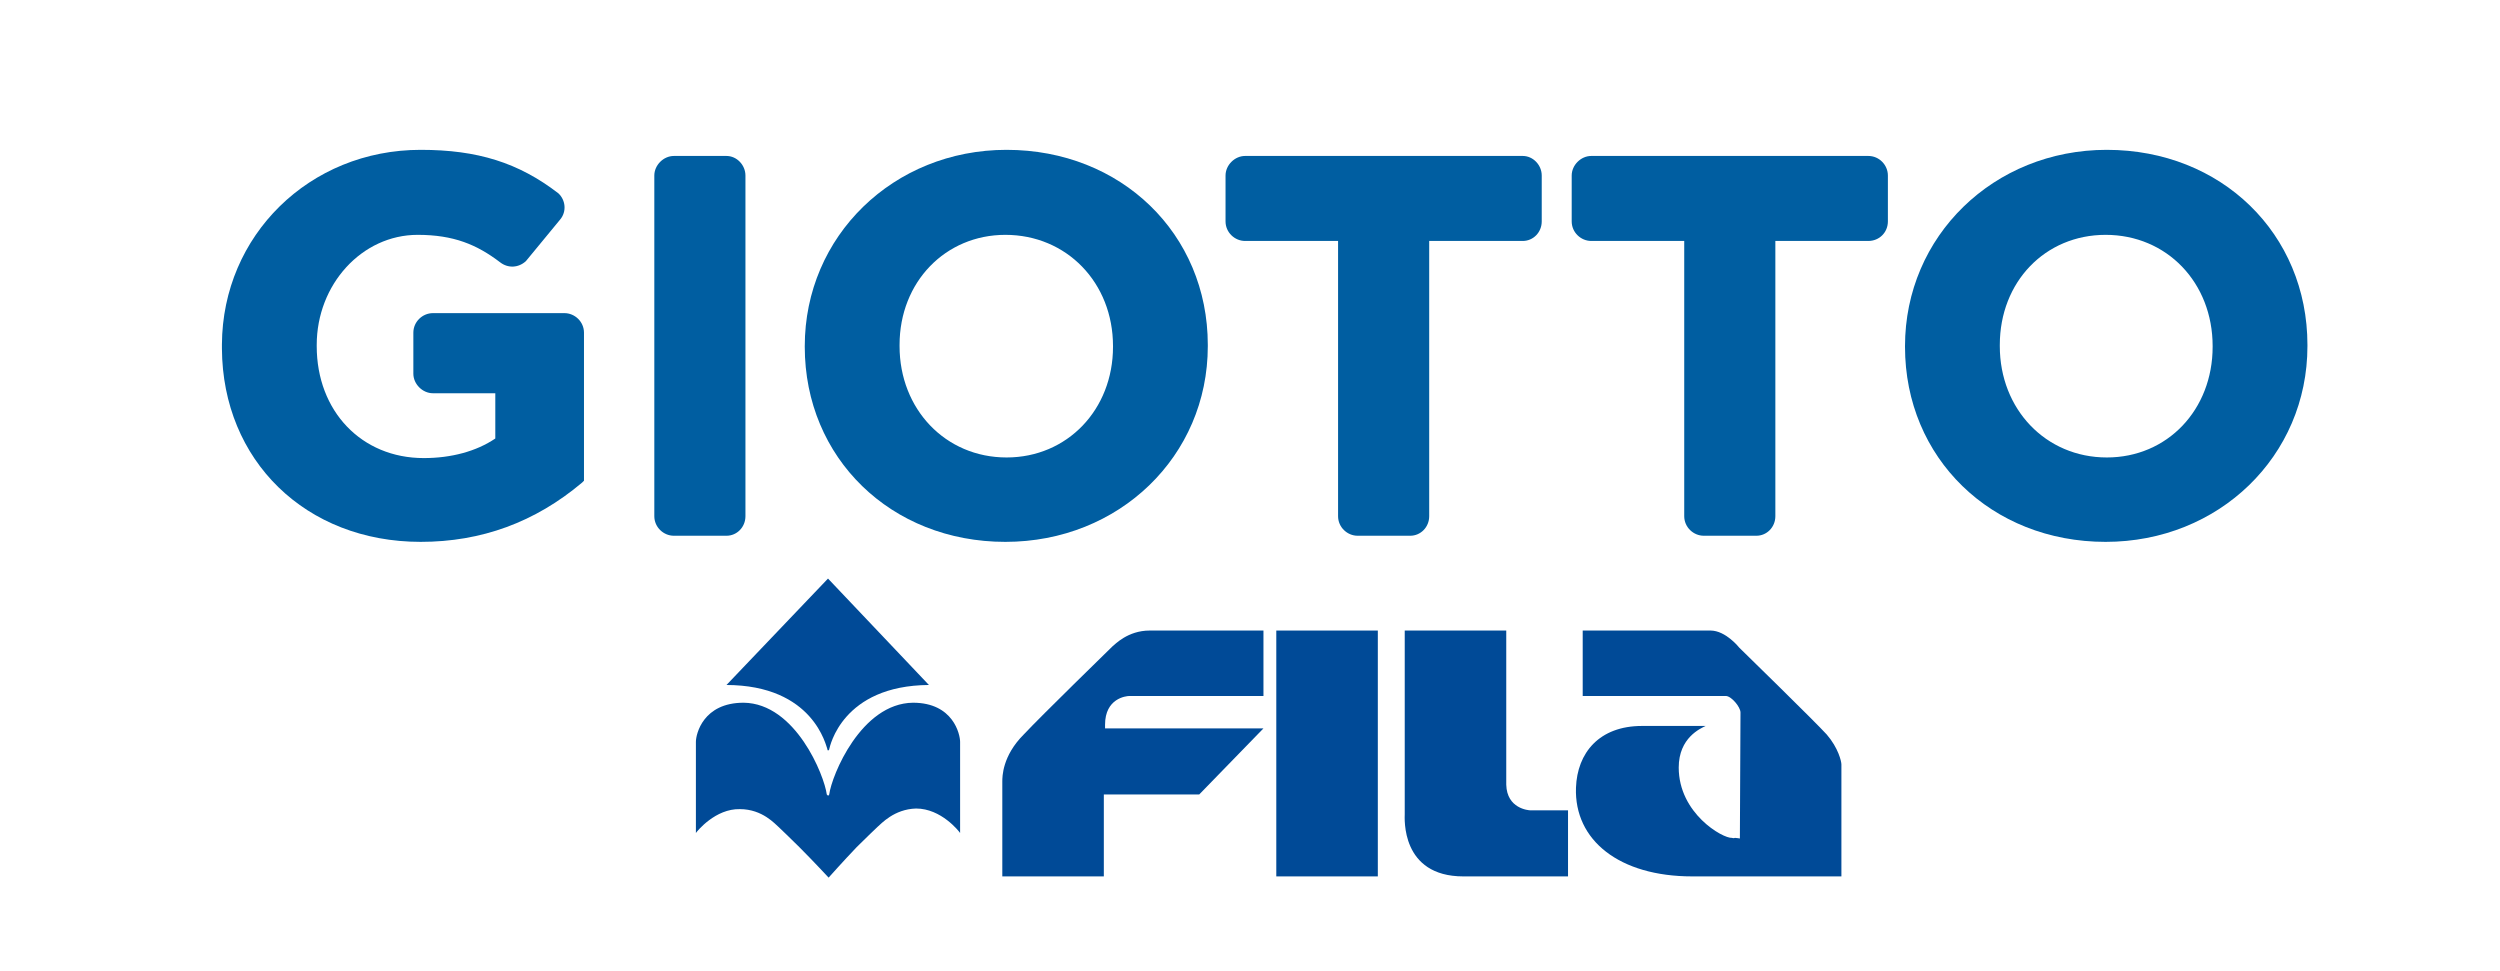
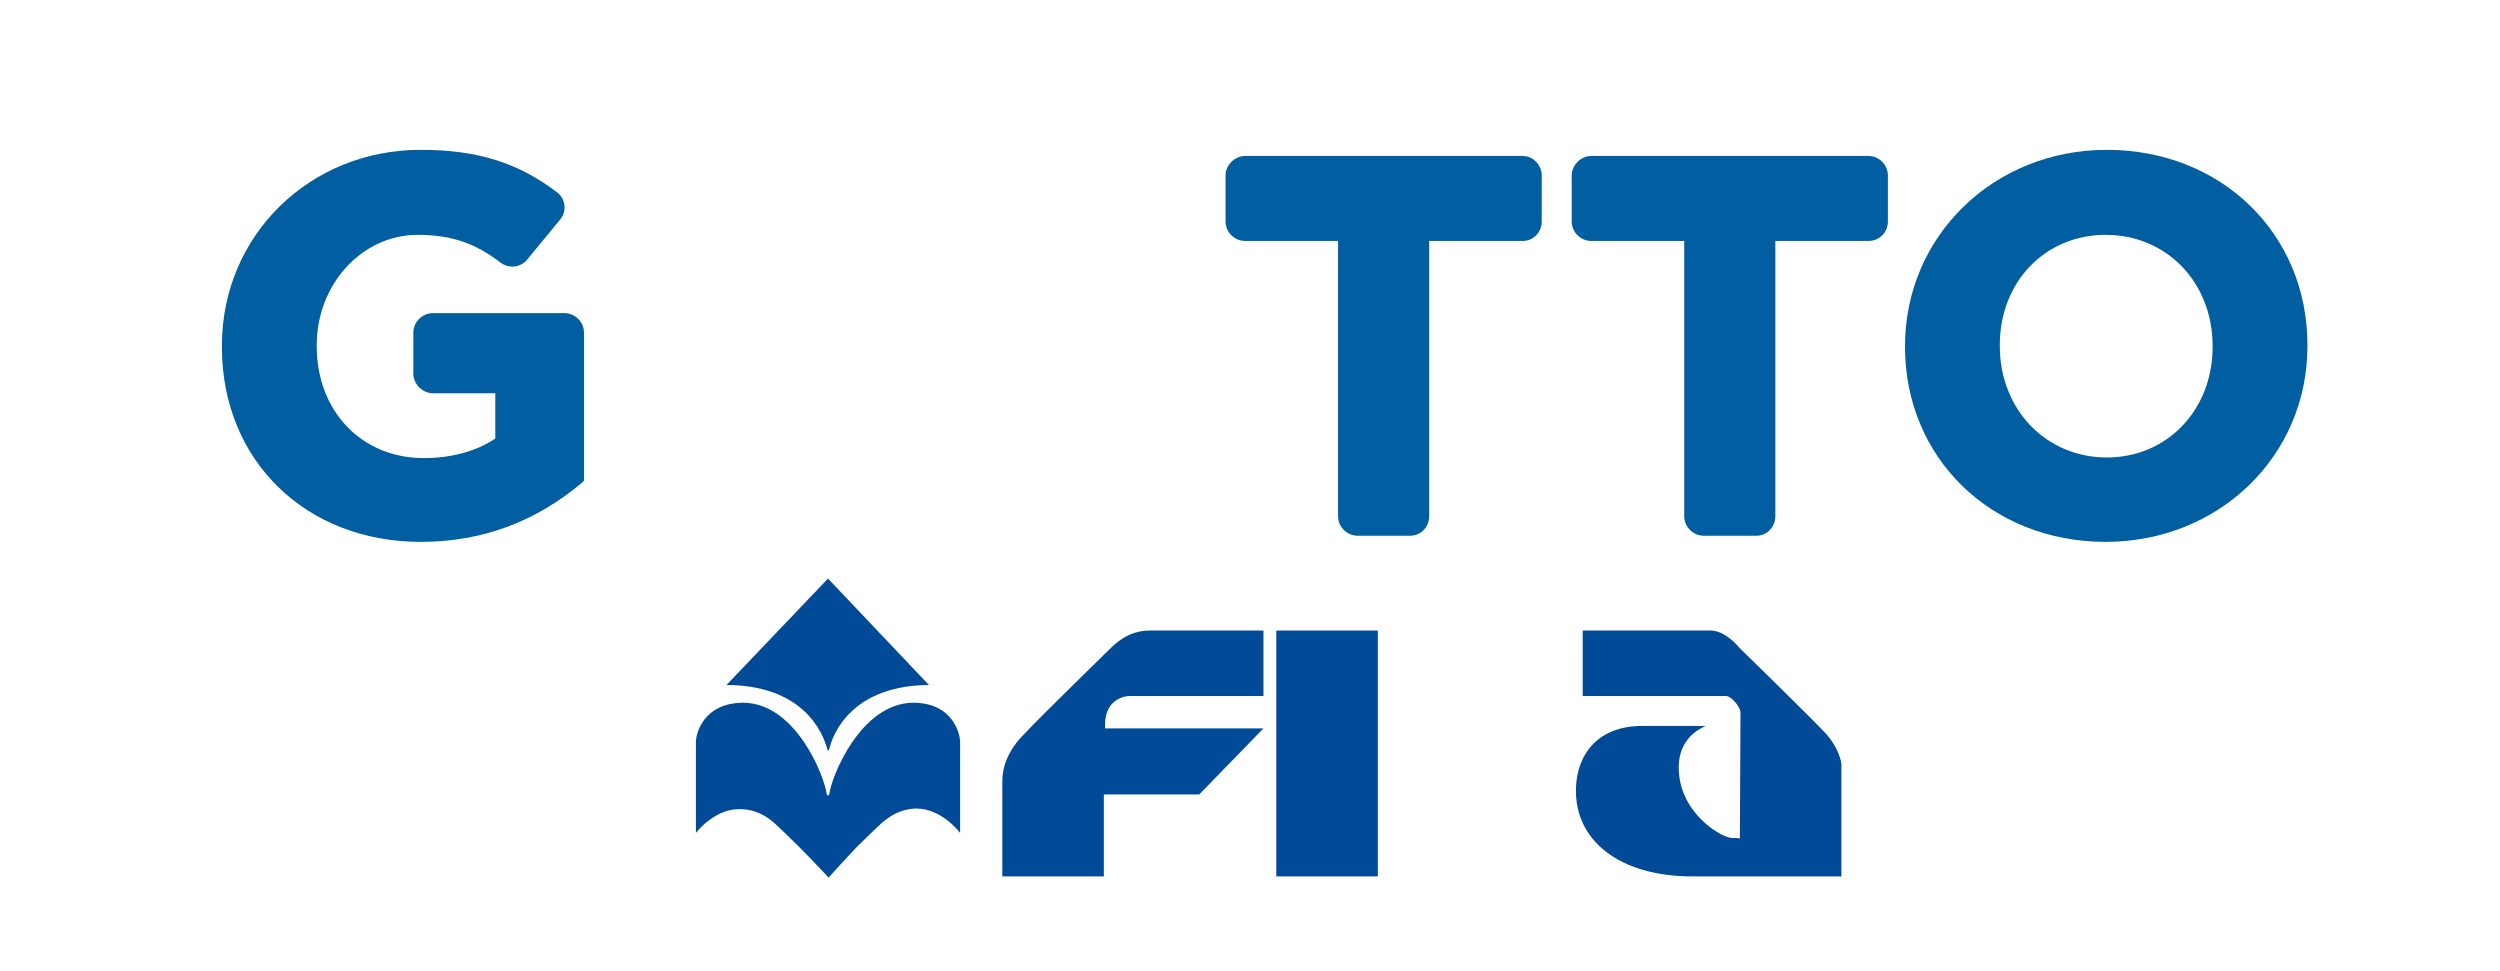
<svg xmlns="http://www.w3.org/2000/svg" xml:space="preserve" width="340px" height="132px" version="1.1" style="shape-rendering:geometricPrecision; text-rendering:geometricPrecision; image-rendering:optimizeQuality; fill-rule:evenodd; clip-rule:evenodd" viewBox="0 0 40.82 15.87">
  <defs>
    <style type="text/css">
   
    .fil0 {fill:none}
    .fil2 {fill:#004A97;fill-rule:nonzero}
    .fil1 {fill:#005EA1;fill-rule:nonzero}
   
  </style>
  </defs>
  <g id="Capa_x0020_1">
-     <rect class="fil0" width="40.82" height="15.87" />
-   </g>
+     </g>
  <g id="Capa_x0020_1_0">
-     <path class="fil1" d="M14.68 5.64c0,-1.03 0.75,-1.8 1.73,-1.8 1,0 1.76,0.78 1.76,1.82l0 0.01c0,1.03 -0.75,1.81 -1.74,1.81 -1,0 -1.75,-0.79 -1.75,-1.82l0 -0.02zm1.75 -3.19c-1.85,0 -3.3,1.41 -3.3,3.21l0 0.01c0,1.82 1.41,3.19 3.28,3.19 1.86,0 3.31,-1.4 3.31,-3.2l0 -0.02c0,-1.82 -1.42,-3.19 -3.29,-3.19z" />
    <path class="fil1" d="M30.52 2.55l-4.53 0c-0.17,0 -0.32,0.15 -0.32,0.32l0 0.75c0,0.18 0.15,0.32 0.32,0.32l1.52 0 0 4.5c0,0.18 0.15,0.32 0.32,0.32l0.86 0c0.17,0 0.31,-0.14 0.31,-0.32l0 -4.5 1.52 0c0.18,0 0.32,-0.14 0.32,-0.32l0 -0.75c0,-0.17 -0.14,-0.32 -0.32,-0.32z" />
    <path class="fil1" d="M24.87 2.55l-4.54 0c-0.17,0 -0.32,0.15 -0.32,0.32l0 0.75c0,0.18 0.15,0.32 0.32,0.32l1.52 0 0 4.5c0,0.18 0.15,0.32 0.32,0.32l0.86 0c0.17,0 0.31,-0.14 0.31,-0.32l0 -4.5 1.53 0c0.17,0 0.31,-0.14 0.31,-0.32l0 -0.75c0,-0.17 -0.14,-0.32 -0.31,-0.32z" />
    <path class="fil1" d="M32.67 5.64c0,-1.03 0.74,-1.8 1.73,-1.8 1,0 1.75,0.78 1.75,1.82l0 0.01c0,1.03 -0.74,1.81 -1.73,1.81 -1,0 -1.75,-0.79 -1.75,-1.82l0 -0.02zm1.75 -3.19c-1.85,0 -3.3,1.41 -3.3,3.21l0 0.01c0,1.82 1.41,3.19 3.28,3.19 1.85,0 3.3,-1.4 3.3,-3.2l0 -0.02c0,-1.82 -1.41,-3.19 -3.28,-3.19z" />
-     <path class="fil1" d="M10.67 8.44c0,0.18 0.15,0.32 0.32,0.32l0.86 0c0.17,0 0.31,-0.14 0.31,-0.32l0 -5.57c0,-0.17 -0.14,-0.32 -0.31,-0.32l-0.86 0c-0.17,0 -0.32,0.15 -0.32,0.32l0 5.57z" />
    <path class="fil1" d="M7.05 5.12c-0.17,0 -0.32,0.14 -0.32,0.32l0 0.67c0,0.17 0.15,0.32 0.32,0.32l1.02 0 0 0.74c-0.31,0.21 -0.72,0.32 -1.17,0.32 -1.02,0 -1.75,-0.77 -1.75,-1.83l0 -0.02c0,-0.99 0.74,-1.8 1.65,-1.8 0.59,0 0.97,0.16 1.35,0.45l0 0c0.13,0.1 0.3,0.09 0.42,-0.02l0.56 -0.68c0.11,-0.13 0.09,-0.32 -0.03,-0.43 -0.65,-0.5 -1.32,-0.71 -2.25,-0.71 -1.82,0 -3.24,1.4 -3.25,3.18l0 0.07c0.01,1.83 1.37,3.16 3.25,3.16 0.99,0 1.87,-0.32 2.64,-0.97l0.03 -0.03 0 -2.42c0,-0.18 -0.15,-0.32 -0.32,-0.32l-2.15 0z" />
    <path class="fil2" d="M13.53 12.25c0.01,-0.04 0.21,-1.04 1.63,-1.05l-1.65 -1.74 0 0 -1.66 1.74 -0.01 0c1.44,0 1.64,1.01 1.66,1.05 0,0.02 0.01,0.02 0.01,0.02 0,0 0.02,0 0.02,-0.02z" />
    <path class="fil2" d="M12.7 13.52c-0.05,-0.04 -0.26,-0.29 -0.63,-0.29 -0.4,-0.01 -0.7,0.36 -0.72,0.39l0 -1.49c0,-0.13 0.12,-0.64 0.78,-0.64 0.85,0.01 1.32,1.19 1.36,1.5l0.02 0.02c0.01,0 0.02,-0.02 0.02,-0.02 0.04,-0.31 0.52,-1.49 1.37,-1.5 0.66,0 0.77,0.52 0.77,0.64l0 1.49c-0.02,-0.03 -0.31,-0.4 -0.72,-0.4 -0.36,0.01 -0.57,0.25 -0.63,0.3 -0.02,0.02 -0.18,0.17 -0.34,0.33 -0.22,0.23 -0.46,0.5 -0.46,0.5 0,0 -0.25,-0.27 -0.48,-0.5 -0.16,-0.16 -0.32,-0.31 -0.34,-0.33z" />
    <polygon class="fil2" points="20.84,10.31 22.5,10.31 22.5,14.33 20.84,14.33 " />
-     <path class="fil2" d="M22.94 13.31l0 -3 1.66 0 0 2.52c0.01,0.39 0.36,0.42 0.4,0.42l0.61 0 0 1.08 -1.71 0c-1.03,0 -0.96,-0.96 -0.96,-1.02 0,-0.05 0,0 0,0z" />
    <path class="fil2" d="M28.42 13.71c0,0 -0.06,-0.01 -0.08,-0.01 -0.02,0.01 -0.05,0 -0.05,0 -0.15,0.01 -0.87,-0.4 -0.87,-1.15 0,-0.49 0.36,-0.64 0.44,-0.68l-1.04 0c-0.7,0 -1.06,0.44 -1.08,1.01 -0.03,0.86 0.71,1.45 1.9,1.45l0.78 0 1.66 0 0 -1.83c0,-0.05 -0.05,-0.27 -0.24,-0.49 -0.18,-0.2 -1.43,-1.42 -1.43,-1.42 0,0 -0.22,-0.28 -0.47,-0.28l-2.09 0 0 1.07 2.34 0c0.09,0 0.24,0.18 0.24,0.27l-0.01 2.06z" />
    <path class="fil2" d="M18.02 13l0 1.33 -1.66 0 0 -1.55c0,-0.08 0,-0.42 0.35,-0.77 0.3,-0.32 1.41,-1.4 1.45,-1.44 0.04,-0.03 0.25,-0.26 0.61,-0.26l1.86 0 0 1.07 -2.19 0c-0.06,0 -0.4,0.04 -0.4,0.47l0 0.06 2.59 0 -1.05 1.08 -1.56 0 0 0.01z" />
  </g>
</svg>